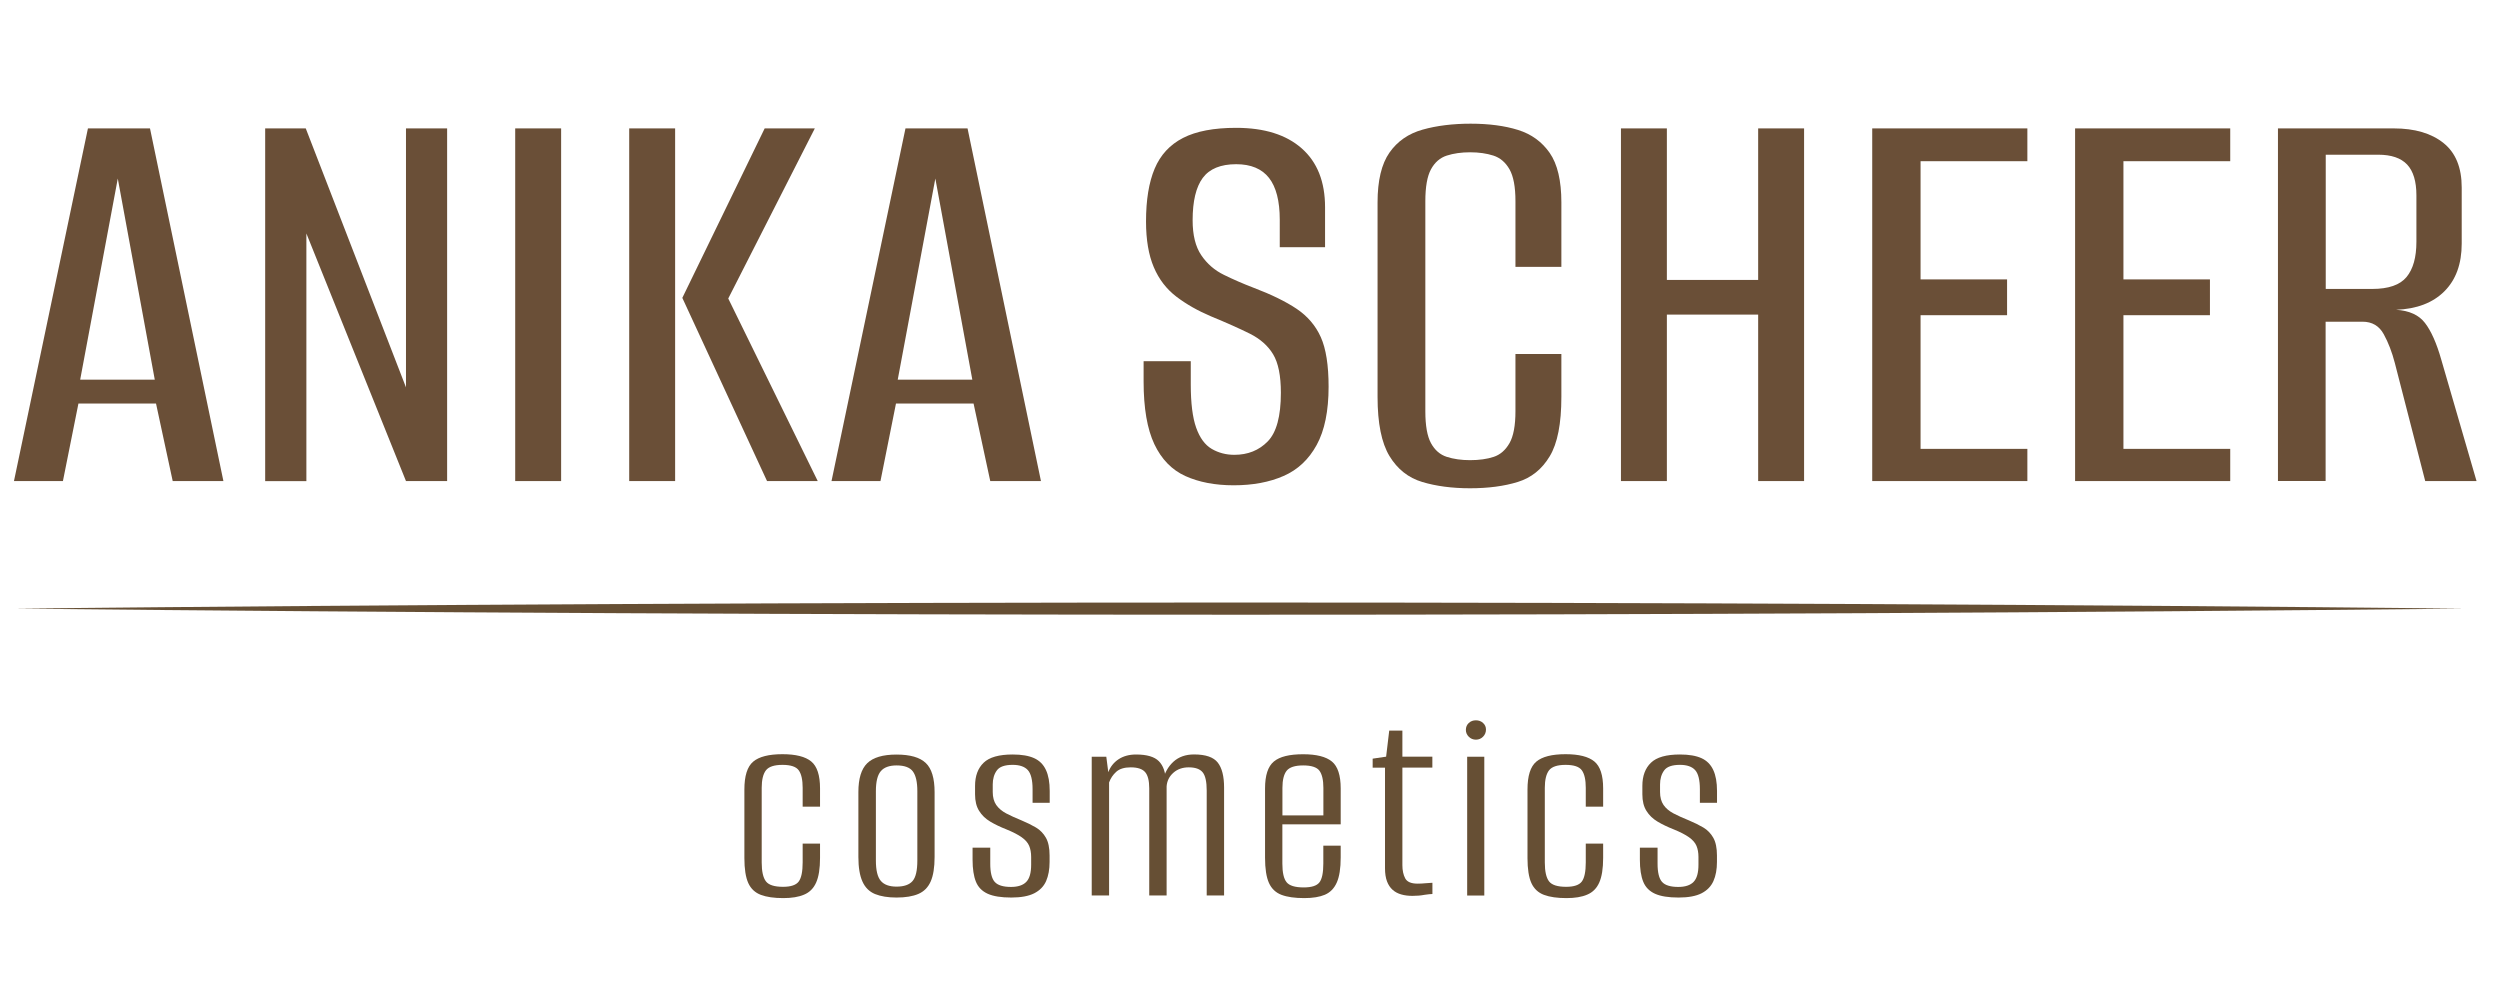
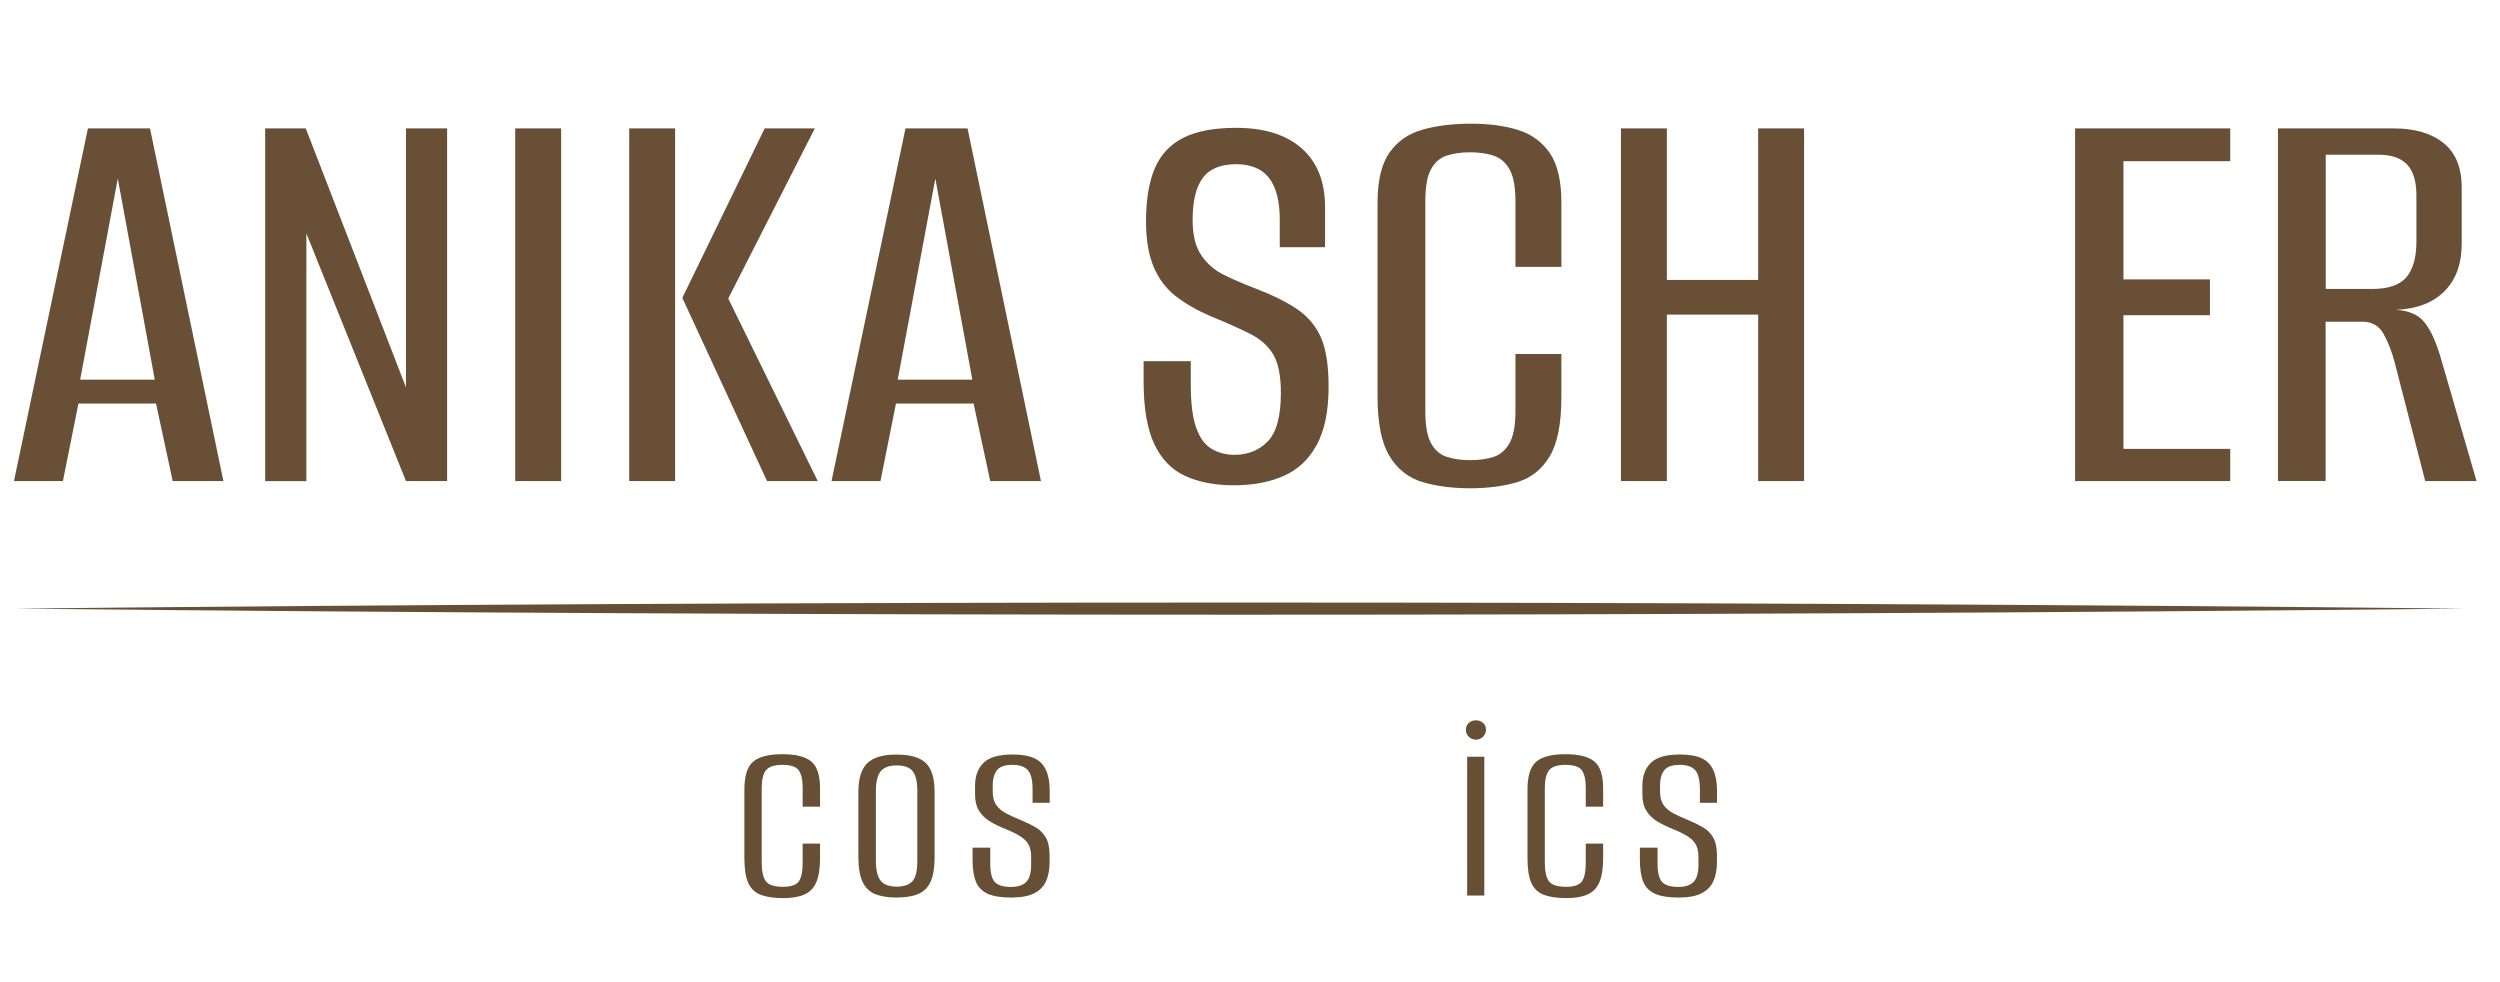
<svg xmlns="http://www.w3.org/2000/svg" version="1.1" id="Ebene_1" x="0px" y="0px" viewBox="0 0 402.85 158.16" style="enable-background:new 0 0 402.85 158.16;" xml:space="preserve">
  <style type="text/css">
	.st0{fill:#6A4F37;}
	.st1{fill:#664F34;}
</style>
  <g>
-     <path class="st0" d="M2.25,77.52l11.92-56.83h10L36,77.52h-8.17l-2.69-12.5h-12.5l-2.5,12.5H2.25z M12.92,61.18h12.02l-5.96-32.41   L12.92,61.18z" />
+     <path class="st0" d="M2.25,77.52l11.92-56.83h10L36,77.52h-8.17l-2.69-12.5h-12.5l-2.5,12.5H2.25z M12.92,61.18h12.02l-5.96-32.41   L12.92,61.18" />
    <path class="st0" d="M42.73,77.52V20.69h6.54l16.15,41.73V20.69h6.63v56.83h-6.63L49.37,37.62v39.91H42.73z" />
    <path class="st0" d="M83.02,77.52V20.69h7.4v56.83H83.02z" />
    <path class="st0" d="M101.39,77.52V20.69h7.4v56.83H101.39z M123.6,77.52L109.95,48l13.27-27.31h8.08L117.35,48.1l14.42,29.42   H123.6z" />
    <path class="st0" d="M133.99,77.52l11.92-56.83h10l11.83,56.83h-8.17l-2.69-12.5h-12.5l-2.5,12.5H133.99z M144.66,61.18h12.02   l-5.96-32.41L144.66,61.18z" />
    <path class="st0" d="M198.8,78.2c-3.01,0-5.61-0.5-7.79-1.49c-2.18-0.99-3.85-2.71-5-5.14c-1.15-2.44-1.73-5.8-1.73-10.1v-3.27   c1.28,0,2.56,0,3.85,0c1.28,0,2.53,0,3.75,0v3.75c0,3.01,0.29,5.34,0.87,6.97s1.41,2.77,2.5,3.41c1.09,0.64,2.31,0.96,3.65,0.96   c2.18,0,3.97-0.72,5.38-2.16c1.41-1.44,2.12-4.05,2.12-7.84c0-2.76-0.42-4.82-1.25-6.2c-0.83-1.38-2.08-2.48-3.75-3.32   c-1.67-0.83-3.75-1.76-6.25-2.79c-2.12-0.9-3.98-1.95-5.58-3.17c-1.6-1.22-2.82-2.8-3.65-4.76c-0.83-1.95-1.25-4.41-1.25-7.36   c0-3.46,0.46-6.3,1.39-8.51c0.93-2.21,2.45-3.86,4.57-4.95c2.12-1.09,4.97-1.63,8.56-1.63c4.55,0,8.08,1.11,10.58,3.32   c2.5,2.21,3.75,5.37,3.75,9.47v6.44c-1.22,0-2.44,0-3.65,0c-1.22,0-2.44,0-3.65,0V35.4c0-3.01-0.58-5.26-1.73-6.73   c-1.15-1.47-2.92-2.21-5.29-2.21c-2.5,0-4.3,0.74-5.39,2.21c-1.09,1.48-1.63,3.75-1.63,6.83c0,2.37,0.46,4.25,1.39,5.62   c0.93,1.38,2.15,2.44,3.65,3.17c1.51,0.74,3.09,1.43,4.76,2.07c2.88,1.09,5.21,2.23,6.97,3.41c1.76,1.19,3.06,2.71,3.89,4.57   c0.83,1.86,1.25,4.52,1.25,7.98c0,3.91-0.64,7.04-1.92,9.38c-1.28,2.34-3.06,4.01-5.34,5C204.55,77.7,201.87,78.2,198.8,78.2z" />
    <path class="st0" d="M236.88,78.68c-2.88,0-5.45-0.34-7.69-1.01c-2.24-0.67-4.01-2.07-5.29-4.18c-1.28-2.12-1.92-5.29-1.92-9.52   V32.62c0-3.52,0.64-6.2,1.92-8.03c1.28-1.83,3.06-3.06,5.34-3.7c2.27-0.64,4.86-0.96,7.74-0.96c2.95,0,5.5,0.34,7.64,1.01   c2.15,0.67,3.85,1.91,5.1,3.7c1.25,1.8,1.88,4.46,1.88,7.98V43h-7.4V32.42c0-2.31-0.32-4.02-0.96-5.14   c-0.64-1.12-1.51-1.86-2.6-2.21c-1.09-0.35-2.34-0.53-3.75-0.53c-1.41,0-2.66,0.18-3.75,0.53c-1.09,0.35-1.94,1.09-2.55,2.21   c-0.61,1.12-0.91,2.84-0.91,5.14v33.85c0,2.31,0.3,4.02,0.91,5.14c0.61,1.12,1.46,1.86,2.55,2.21c1.09,0.35,2.34,0.53,3.75,0.53   c1.47,0,2.74-0.18,3.8-0.53c1.06-0.35,1.91-1.09,2.55-2.21c0.64-1.12,0.96-2.84,0.96-5.14v-9.23h7.4v6.92   c0,4.3-0.62,7.49-1.88,9.57c-1.25,2.08-2.96,3.46-5.14,4.13C242.39,78.34,239.82,78.68,236.88,78.68z" />
    <path class="st0" d="M261.2,77.52V20.69h7.4v24.42h14.71V20.69h7.4v56.83h-7.4V50.69h-14.71v26.83H261.2z" />
-     <path class="st0" d="M301.69,77.52V20.69h25v5.29h-17.21v19.04h13.94v5.77h-13.94v21.54h17.21v5.19H301.69z" />
    <path class="st0" d="M334.38,77.52V20.69h25v5.29h-17.21v19.04h13.94v5.77h-13.94v21.54h17.21v5.19H334.38z" />
    <path class="st0" d="M367.07,77.52V20.69h18.65c3.4,0,6.07,0.79,8.03,2.36c1.96,1.57,2.93,3.96,2.93,7.16v9.04   c0,3.27-0.93,5.83-2.79,7.69c-1.86,1.86-4.46,2.85-7.79,2.98c2.12,0.13,3.67,0.83,4.66,2.12c0.99,1.28,1.88,3.27,2.64,5.96   l5.67,19.52h-8.27l-4.9-19.04c-0.45-1.73-1.04-3.27-1.78-4.62c-0.74-1.35-1.88-2.02-3.41-2.02h-5.96v25.67H367.07z M374.76,46.56   h7.5c2.63,0,4.47-0.64,5.53-1.92c1.06-1.28,1.59-3.17,1.59-5.67v-7.5c0-2.24-0.5-3.89-1.49-4.95c-1-1.06-2.55-1.59-4.66-1.59h-8.46   V46.56z" />
  </g>
  <g>
    <path class="st1" d="M2.44,98.07c126.41-1.3,268.22-1.31,394.63,0C270.67,99.39,128.85,99.38,2.44,98.07L2.44,98.07z" />
  </g>
  <g>
    <path class="st1" d="M126.22,144.72c-1.48,0-2.68-0.17-3.61-0.52c-0.93-0.35-1.61-0.98-2.03-1.9c-0.42-0.92-0.63-2.27-0.63-4.04   v-11.03c0-2.2,0.47-3.7,1.42-4.5c0.95-0.8,2.52-1.2,4.72-1.2c2.14,0,3.68,0.39,4.63,1.17s1.42,2.23,1.42,4.34v2.94h-2.8v-3.03   c0-1.29-0.21-2.24-0.63-2.82c-0.42-0.59-1.3-0.88-2.62-0.88c-1.33,0-2.21,0.29-2.67,0.88c-0.45,0.59-0.68,1.53-0.68,2.82v12.02   c0,1.45,0.23,2.46,0.68,3.05c0.45,0.59,1.37,0.88,2.76,0.88c1.27,0,2.11-0.29,2.53-0.86c0.42-0.57,0.63-1.6,0.63-3.07v-3.03h2.8   v2.3c0,1.72-0.21,3.04-0.63,3.98s-1.07,1.58-1.94,1.94C128.69,144.54,127.58,144.72,126.22,144.72z" />
    <path class="st1" d="M144.47,144.63c-1.39,0-2.54-0.19-3.46-0.56c-0.92-0.38-1.6-1.05-2.03-2.01c-0.44-0.96-0.66-2.29-0.66-3.98   v-10.44c0-2.17,0.47-3.72,1.42-4.65s2.52-1.4,4.72-1.4c2.2,0,3.77,0.45,4.72,1.36c0.95,0.9,1.42,2.47,1.42,4.7v10.44   c0,1.69-0.21,3-0.63,3.95c-0.42,0.95-1.08,1.62-1.99,2.01C147.1,144.43,145.92,144.63,144.47,144.63z M144.47,142.87   c1.2,0,2.06-0.3,2.58-0.9s0.77-1.7,0.77-3.3V127.5c0-1.48-0.24-2.54-0.72-3.19c-0.48-0.65-1.36-0.97-2.62-0.97   c-1.17,0-2.03,0.31-2.55,0.93c-0.53,0.62-0.79,1.69-0.79,3.23v11.16c0,1.57,0.26,2.66,0.79,3.28   C142.45,142.56,143.3,142.87,144.47,142.87z" />
    <path class="st1" d="M162.96,144.63c-1.63,0-2.89-0.2-3.8-0.61c-0.9-0.41-1.54-1.05-1.9-1.94c-0.36-0.89-0.54-2.07-0.54-3.55v-1.94   h2.85v2.58c0,1.42,0.24,2.4,0.72,2.94c0.48,0.54,1.36,0.81,2.62,0.81c1.11,0,1.94-0.27,2.46-0.81c0.53-0.54,0.79-1.46,0.79-2.76   v-1.26c0-0.69-0.11-1.29-0.32-1.79c-0.21-0.5-0.61-0.96-1.2-1.38s-1.41-0.84-2.46-1.27c-0.99-0.39-1.87-0.81-2.62-1.26   c-0.75-0.45-1.35-1.02-1.78-1.72c-0.44-0.69-0.66-1.58-0.66-2.67v-1.36c0-1.6,0.46-2.84,1.38-3.73c0.92-0.89,2.48-1.33,4.68-1.33   c1.45,0,2.6,0.2,3.46,0.59c0.86,0.39,1.49,1.02,1.9,1.9c0.41,0.87,0.61,2,0.61,3.39v1.9h-2.76v-2.17c0-1.51-0.26-2.54-0.77-3.1   c-0.51-0.56-1.33-0.84-2.44-0.84c-1.27,0-2.12,0.3-2.55,0.9c-0.44,0.6-0.66,1.36-0.66,2.26v1.22c0,0.84,0.19,1.54,0.56,2.08   c0.38,0.54,0.91,0.99,1.6,1.36c0.69,0.36,1.52,0.74,2.48,1.13c0.87,0.36,1.65,0.75,2.33,1.15c0.68,0.41,1.21,0.96,1.6,1.65   c0.39,0.69,0.59,1.64,0.59,2.85v1.04c0,1.21-0.19,2.24-0.56,3.09c-0.38,0.86-1.02,1.51-1.92,1.97   C165.76,144.4,164.52,144.63,162.96,144.63z" />
-     <path class="st1" d="M175.92,144.31v-22.37h2.35l0.32,2.49c0.33-0.87,0.88-1.57,1.65-2.08c0.77-0.51,1.71-0.77,2.82-0.77   c1.75,0,2.97,0.36,3.68,1.08c0.71,0.72,1.08,1.78,1.11,3.16l-0.5,0.04c0.3-1.29,0.88-2.33,1.74-3.12c0.86-0.78,1.97-1.17,3.32-1.17   c1.87,0,3.14,0.44,3.82,1.31c0.68,0.87,1.02,2.21,1.02,4.02v17.4h-2.8v-16.9c0-1.45-0.22-2.43-0.66-2.96   c-0.44-0.53-1.18-0.79-2.24-0.79c-0.99,0-1.82,0.29-2.48,0.88c-0.66,0.59-1.02,1.32-1.08,2.19v17.58h-2.8v-17.26   c0-1.24-0.22-2.11-0.66-2.62c-0.44-0.51-1.21-0.77-2.33-0.77c-1.02,0-1.8,0.24-2.33,0.72c-0.53,0.48-0.91,1.05-1.15,1.72v18.21   H175.92z" />
-     <path class="st1" d="M210.17,144.72c-1.51,0-2.73-0.17-3.66-0.52c-0.93-0.35-1.61-0.99-2.03-1.92c-0.42-0.93-0.63-2.29-0.63-4.07   v-11.16c0-2.11,0.47-3.55,1.42-4.34s2.52-1.17,4.72-1.17c2.14,0,3.68,0.39,4.63,1.17s1.42,2.23,1.42,4.34v5.78h-9.4v6.33   c0,1.45,0.23,2.45,0.68,3c0.45,0.56,1.37,0.84,2.76,0.84c1.27,0,2.11-0.27,2.53-0.81c0.42-0.54,0.63-1.55,0.63-3.03v-2.89h2.8v1.9   c0,1.75-0.21,3.1-0.63,4.04c-0.42,0.95-1.06,1.6-1.92,1.97C212.64,144.54,211.53,144.72,210.17,144.72z M206.65,131.39h6.6v-4.43   c0-1.26-0.21-2.18-0.63-2.76c-0.42-0.57-1.3-0.86-2.62-0.86c-1.33,0-2.21,0.29-2.67,0.86c-0.45,0.57-0.68,1.49-0.68,2.76V131.39z" />
-     <path class="st1" d="M227.61,144.36c-0.66,0-1.27-0.07-1.81-0.23c-0.54-0.15-1.01-0.4-1.4-0.75c-0.39-0.35-0.69-0.8-0.9-1.36   c-0.21-0.56-0.32-1.26-0.32-2.1v-16.22h-1.99v-1.45l2.17-0.32l0.5-4.2h2.12v4.2h4.83v1.76h-4.83v15.72c0,0.84,0.15,1.55,0.45,2.12   c0.3,0.57,0.96,0.86,1.99,0.86c0.42,0,0.87-0.02,1.36-0.07c0.48-0.04,0.83-0.07,1.04-0.07v1.81c-0.24,0-0.66,0.04-1.27,0.13   C228.95,144.31,228.31,144.36,227.61,144.36z" />
    <path class="st1" d="M237.83,119.19c-0.45,0-0.84-0.16-1.15-0.47s-0.47-0.68-0.47-1.11c0-0.45,0.16-0.82,0.47-1.11   s0.7-0.43,1.15-0.43c0.45,0,0.84,0.14,1.15,0.43c0.32,0.29,0.47,0.64,0.47,1.06c0,0.45-0.16,0.84-0.47,1.15   C238.66,119.03,238.28,119.19,237.83,119.19z M236.42,144.31v-22.37h2.76v22.37H236.42z" />
    <path class="st1" d="M252.42,144.72c-1.48,0-2.68-0.17-3.62-0.52c-0.93-0.35-1.61-0.98-2.03-1.9c-0.42-0.92-0.63-2.27-0.63-4.04   v-11.03c0-2.2,0.47-3.7,1.42-4.5c0.95-0.8,2.52-1.2,4.72-1.2c2.14,0,3.68,0.39,4.63,1.17c0.95,0.78,1.42,2.23,1.42,4.34v2.94h-2.8   v-3.03c0-1.29-0.21-2.24-0.63-2.82c-0.42-0.59-1.29-0.88-2.62-0.88c-1.33,0-2.21,0.29-2.67,0.88c-0.45,0.59-0.68,1.53-0.68,2.82   v12.02c0,1.45,0.23,2.46,0.68,3.05c0.45,0.59,1.37,0.88,2.76,0.88c1.27,0,2.11-0.29,2.53-0.86s0.63-1.6,0.63-3.07v-3.03h2.8v2.3   c0,1.72-0.21,3.04-0.63,3.98s-1.07,1.58-1.94,1.94C254.89,144.54,253.78,144.72,252.42,144.72z" />
    <path class="st1" d="M270.49,144.63c-1.63,0-2.89-0.2-3.8-0.61c-0.9-0.41-1.54-1.05-1.9-1.94s-0.54-2.07-0.54-3.55v-1.94h2.85v2.58   c0,1.42,0.24,2.4,0.72,2.94c0.48,0.54,1.36,0.81,2.62,0.81c1.11,0,1.94-0.27,2.46-0.81c0.53-0.54,0.79-1.46,0.79-2.76v-1.26   c0-0.69-0.11-1.29-0.32-1.79c-0.21-0.5-0.61-0.96-1.2-1.38c-0.59-0.42-1.41-0.84-2.46-1.27c-0.99-0.39-1.87-0.81-2.62-1.26   c-0.75-0.45-1.35-1.02-1.78-1.72c-0.44-0.69-0.66-1.58-0.66-2.67v-1.36c0-1.6,0.46-2.84,1.38-3.73c0.92-0.89,2.48-1.33,4.68-1.33   c1.45,0,2.6,0.2,3.46,0.59s1.49,1.02,1.9,1.9c0.41,0.87,0.61,2,0.61,3.39v1.9h-2.76v-2.17c0-1.51-0.26-2.54-0.77-3.1   c-0.51-0.56-1.33-0.84-2.44-0.84c-1.27,0-2.12,0.3-2.55,0.9c-0.44,0.6-0.66,1.36-0.66,2.26v1.22c0,0.84,0.19,1.54,0.56,2.08   s0.91,0.99,1.6,1.36c0.69,0.36,1.52,0.74,2.49,1.13c0.87,0.36,1.65,0.75,2.33,1.15c0.68,0.41,1.21,0.96,1.6,1.65   c0.39,0.69,0.59,1.64,0.59,2.85v1.04c0,1.21-0.19,2.24-0.57,3.09s-1.02,1.51-1.92,1.97C273.29,144.4,272.06,144.63,270.49,144.63z" />
  </g>
</svg>